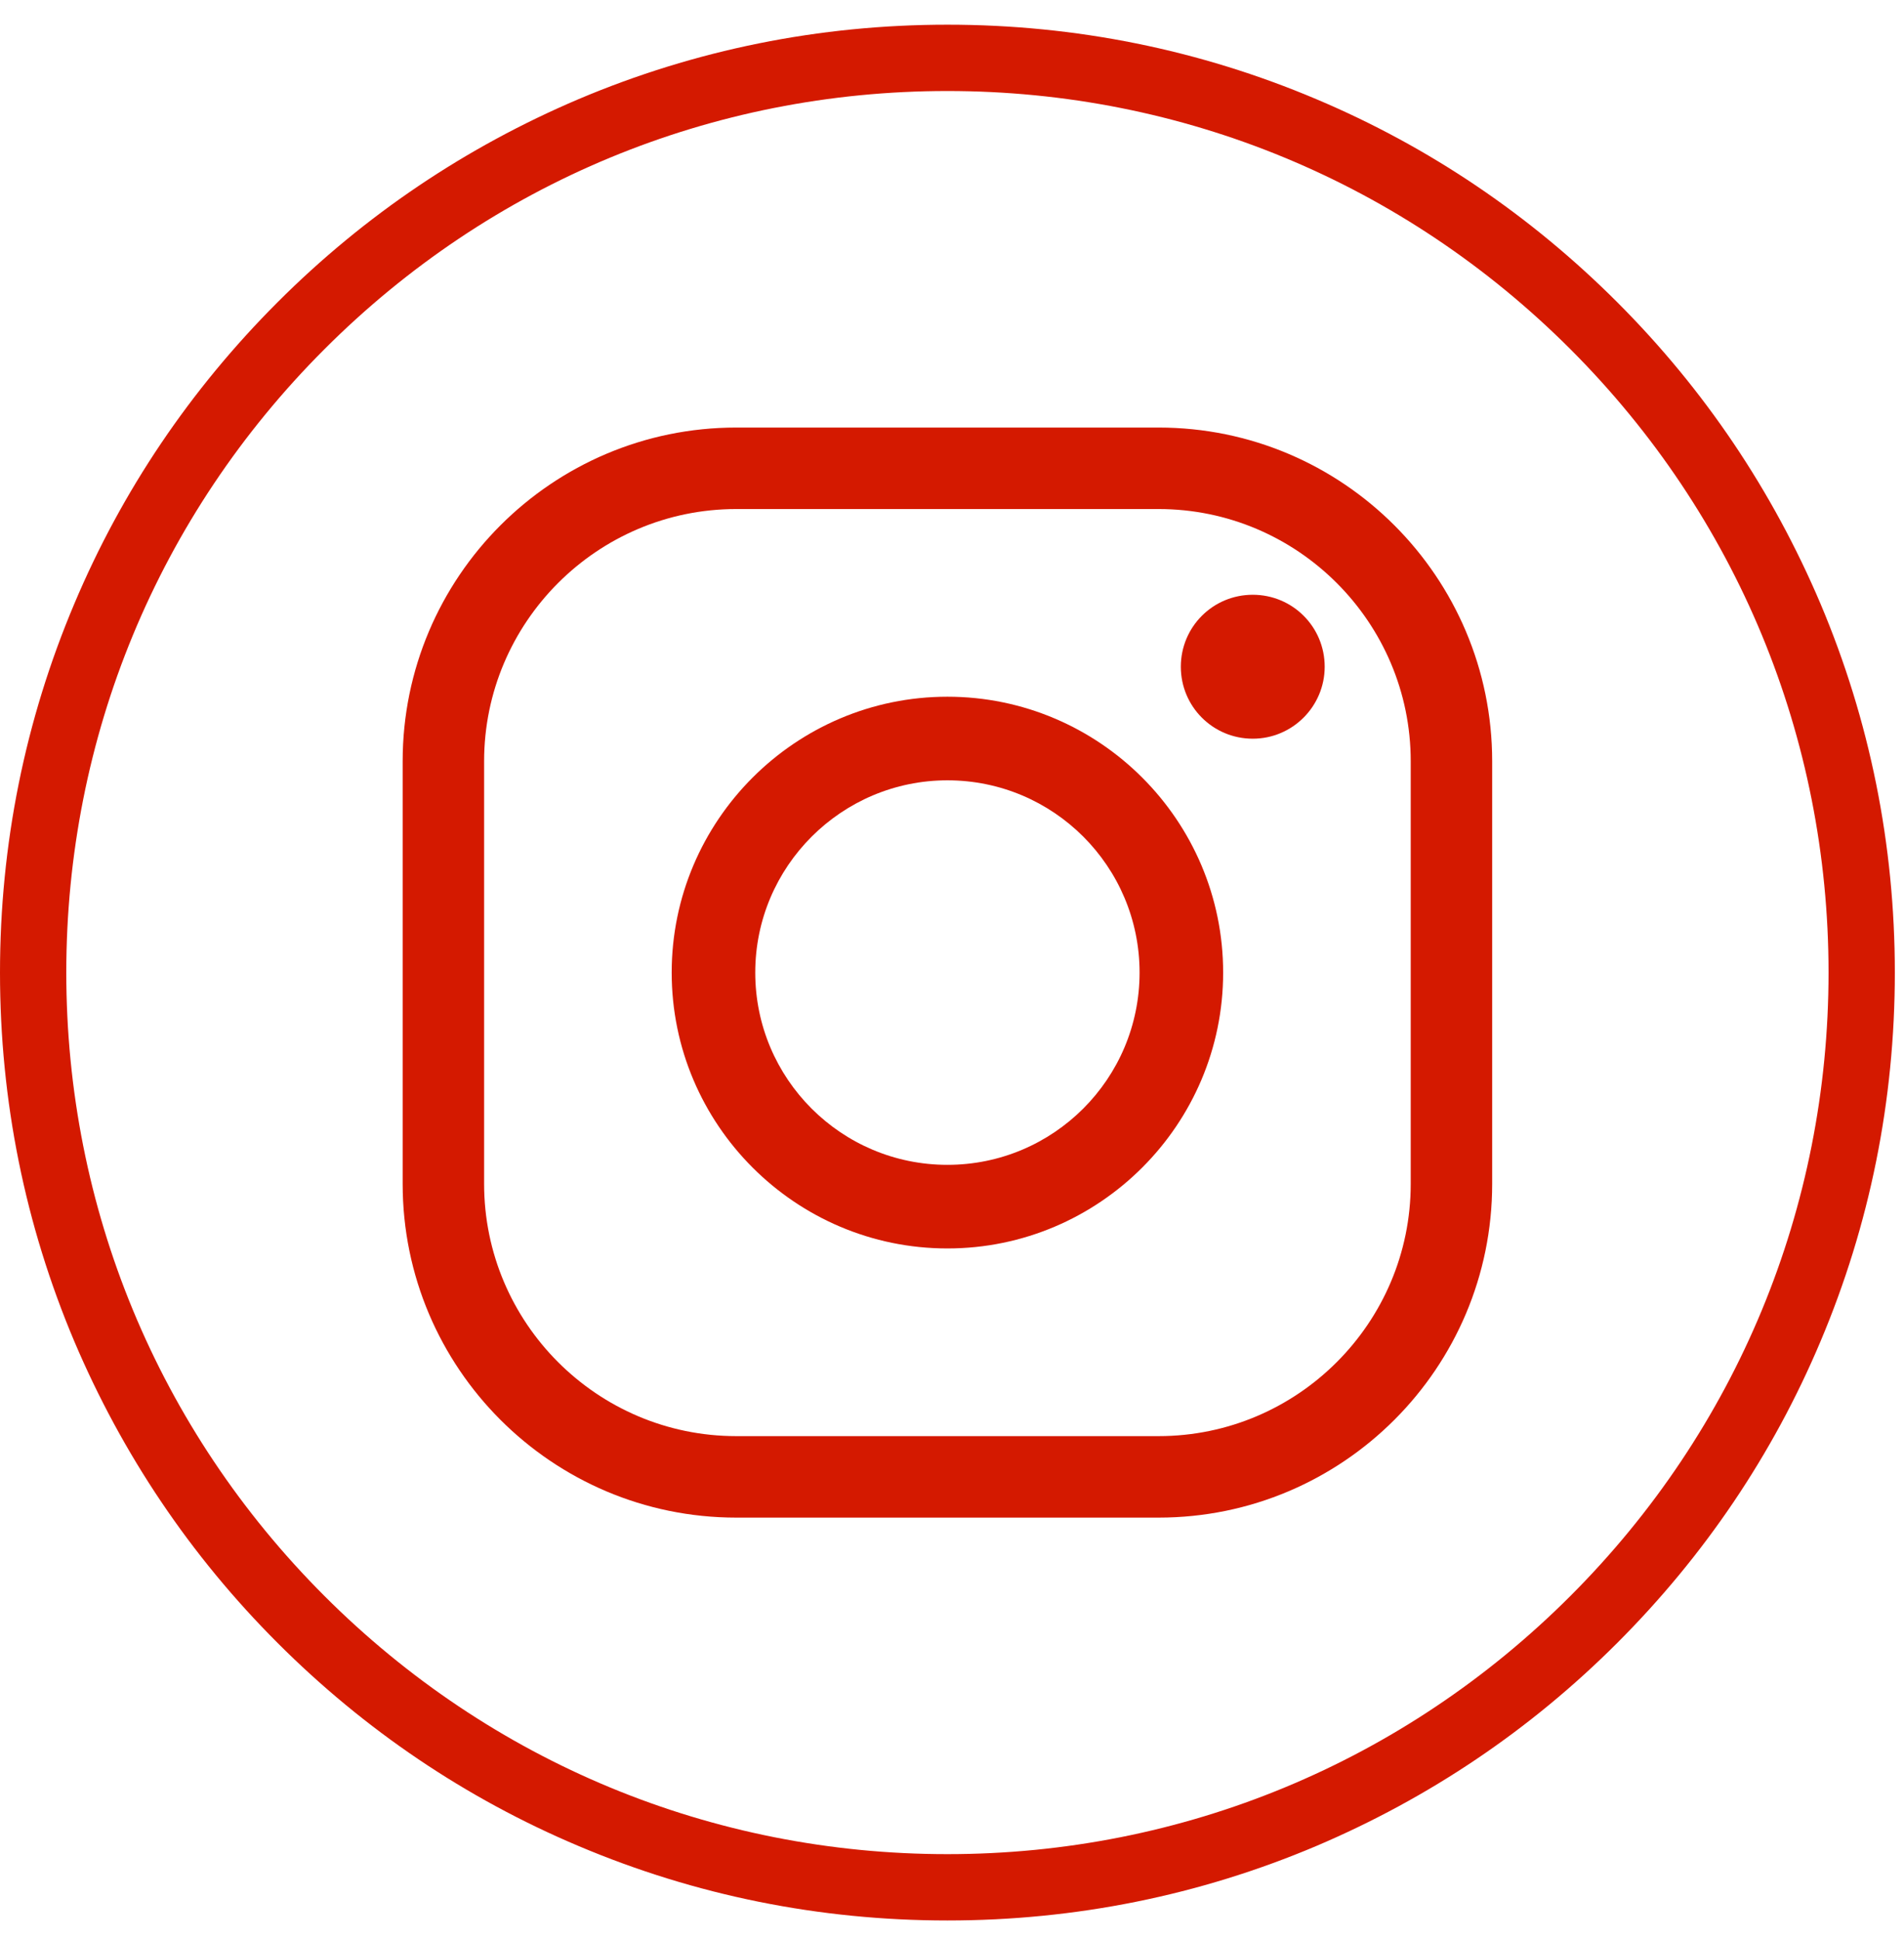
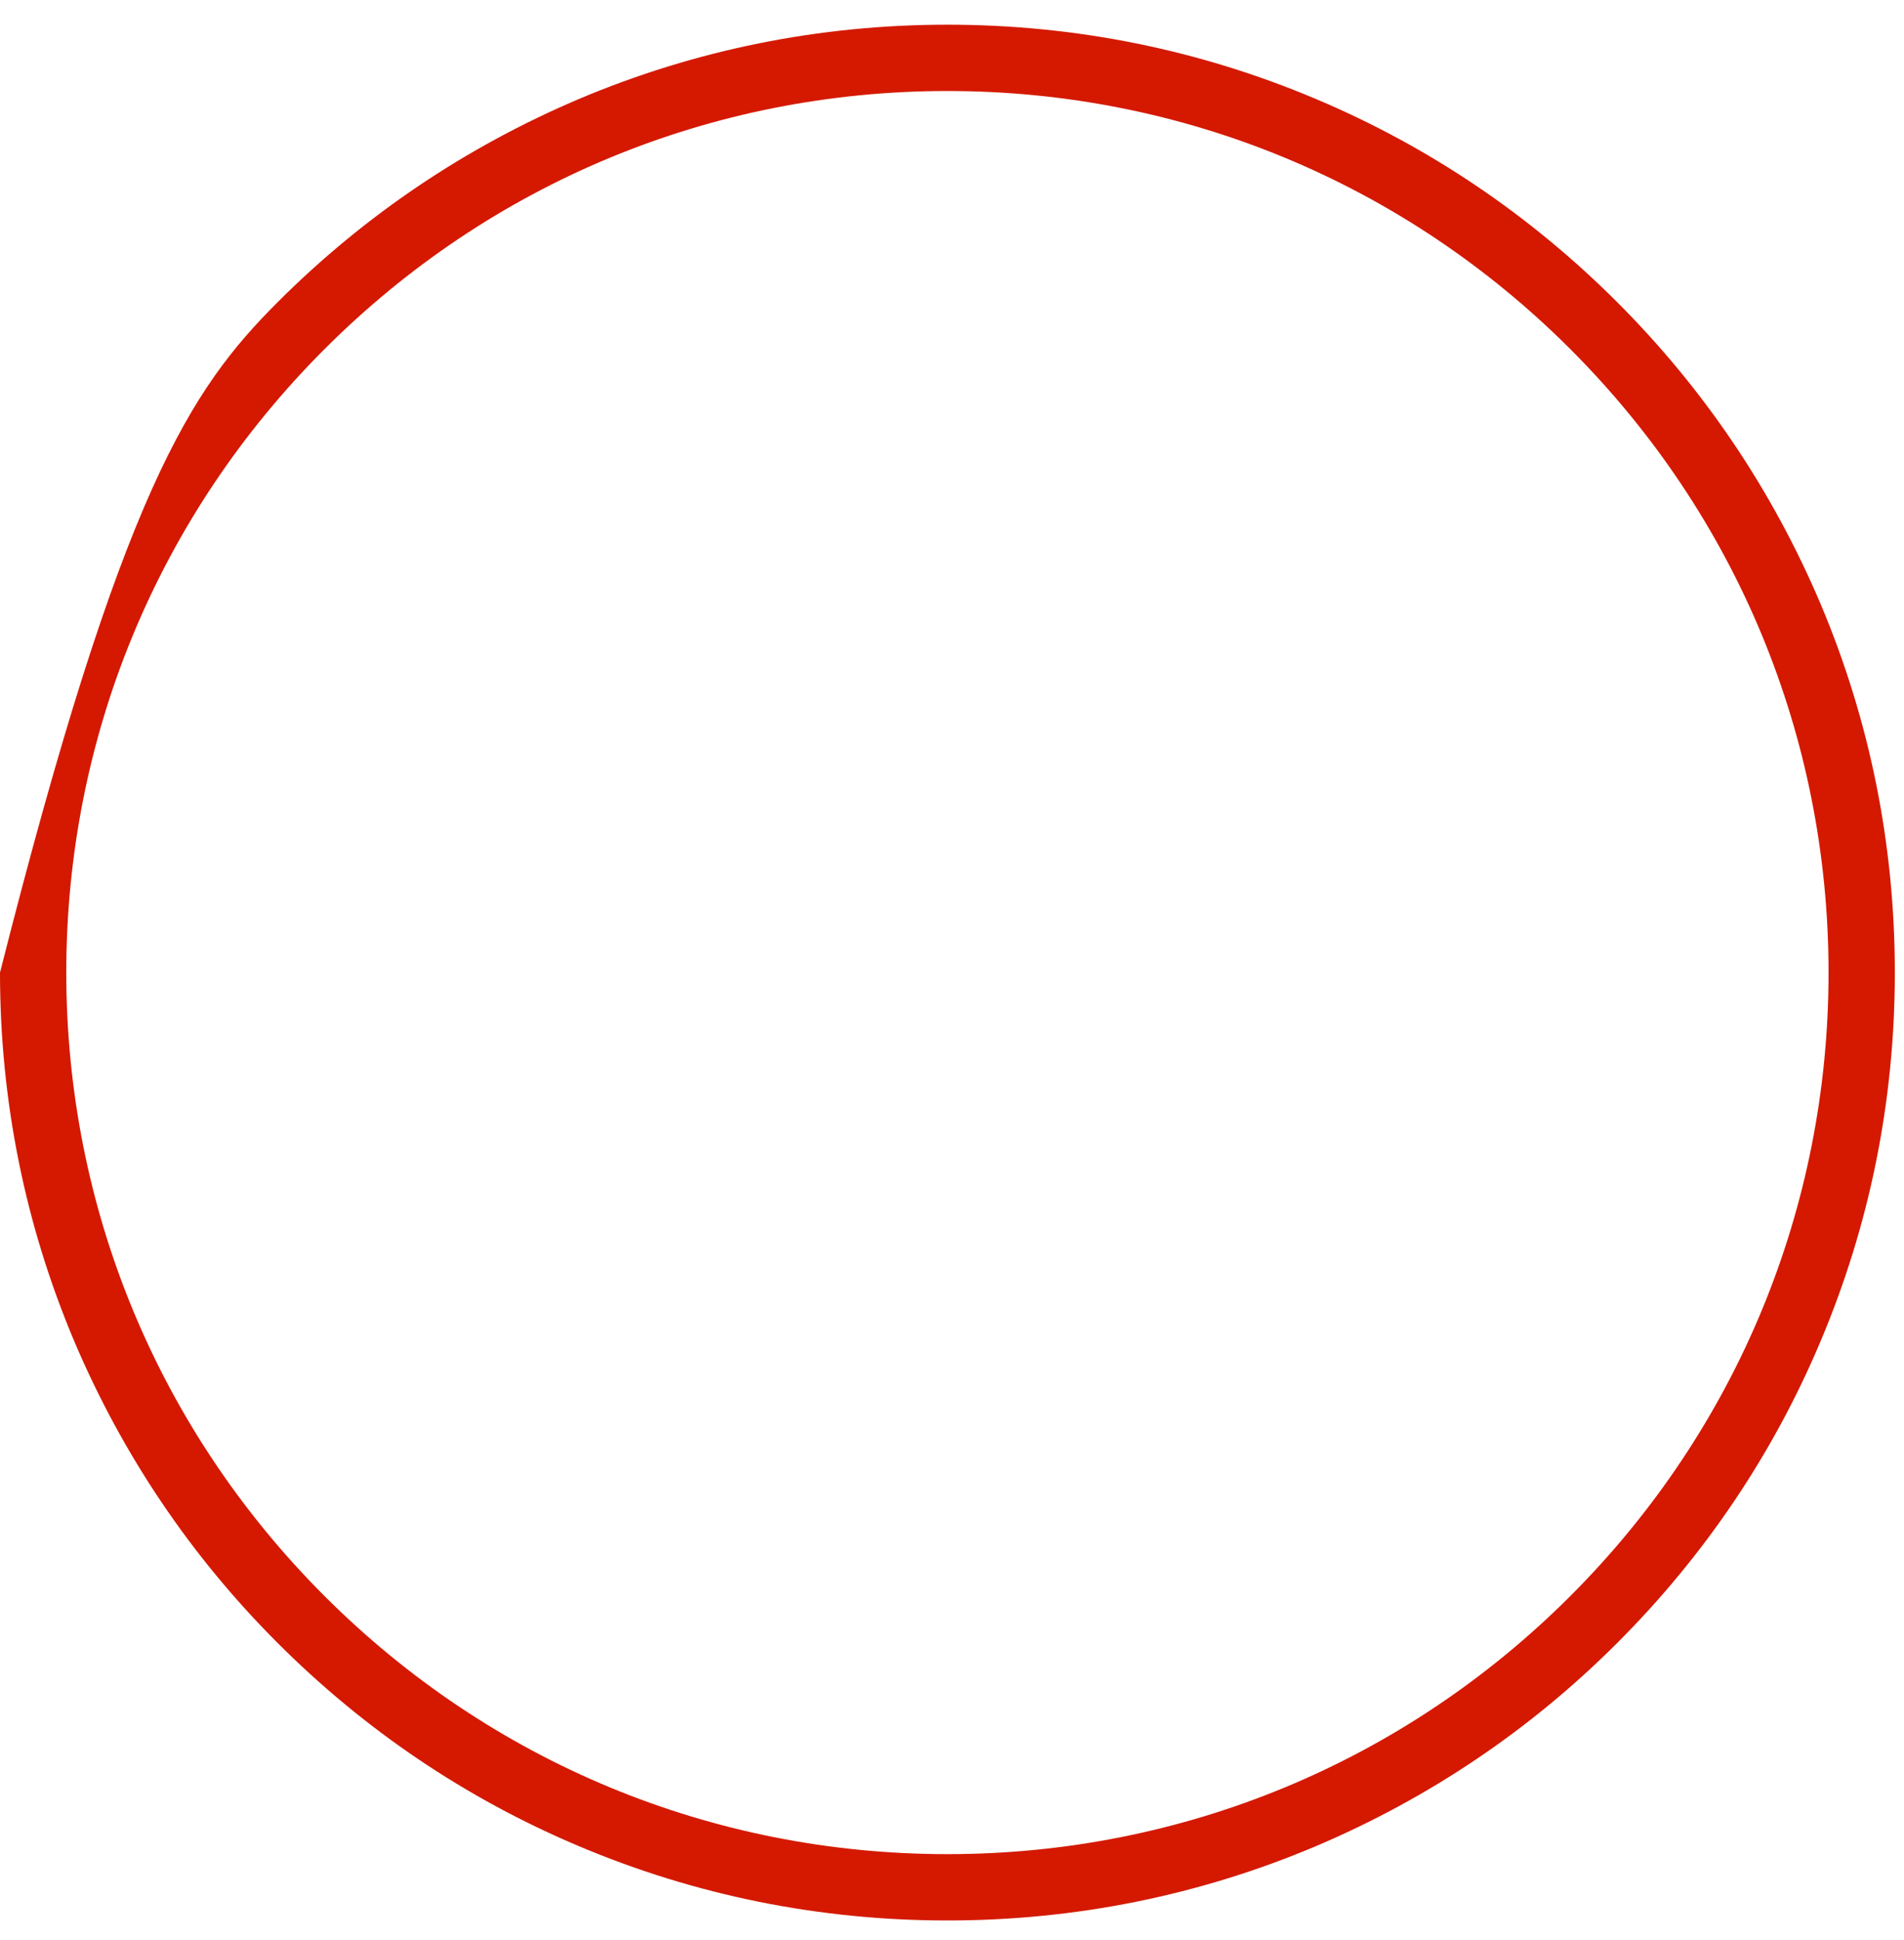
<svg xmlns="http://www.w3.org/2000/svg" width="54" height="55" viewBox="0 0 54 55" fill="none">
-   <path d="M26.87 54.44C23.24 54.44 19.72 53.73 16.41 52.33C13.21 50.98 10.34 49.04 7.87 46.57C5.4 44.1 3.47 41.23 2.11 38.03C0.71 34.72 0 31.2 0 27.57C0 23.94 0.71 20.42 2.11 17.11C3.46 13.91 5.4 11.04 7.87 8.57C10.34 6.1 13.21 4.17 16.41 2.81C19.72 1.41 23.24 0.7 26.87 0.7C30.5 0.7 34.02 1.41 37.33 2.81C40.53 4.16 43.4 6.1 45.87 8.57C48.34 11.04 50.27 13.91 51.63 17.11C53.03 20.42 53.74 23.94 53.74 27.57C53.74 31.2 53.03 34.72 51.63 38.03C50.28 41.23 48.34 44.1 45.87 46.57C43.4 49.04 40.53 50.97 37.33 52.33C34.02 53.73 30.5 54.44 26.87 54.44ZM26.87 2.58C20.19 2.58 13.92 5.18 9.2 9.9C4.48 14.62 1.88 20.9 1.88 27.57C1.88 34.24 4.48 40.52 9.2 45.24C13.92 49.96 20.2 52.56 26.87 52.56C33.54 52.56 39.82 49.96 44.54 45.24C49.26 40.52 51.86 34.24 51.86 27.57C51.86 20.9 49.26 14.62 44.54 9.9C39.82 5.18 33.54 2.58 26.87 2.58Z" fill="#D41900" />
-   <path d="M32.86 43.02H20.88C15.66 43.02 11.42 38.78 11.42 33.56V21.58C11.42 16.36 15.66 12.12 20.88 12.12H32.86C38.08 12.12 42.32 16.36 42.32 21.58V33.56C42.32 38.78 38.08 43.02 32.86 43.02ZM20.88 14.43C16.94 14.43 13.73 17.64 13.73 21.58V33.56C13.73 37.5 16.94 40.71 20.88 40.71H32.86C36.8 40.71 40.01 37.5 40.01 33.56V21.58C40.01 17.64 36.8 14.43 32.86 14.43H20.88Z" fill="#D41900" />
-   <path d="M26.87 35.39C22.56 35.39 19.05 31.88 19.05 27.57C19.05 23.26 22.56 19.75 26.87 19.75C31.18 19.75 34.69 23.26 34.69 27.57C34.69 31.88 31.18 35.39 26.87 35.39ZM26.87 22.12C23.87 22.12 21.42 24.56 21.42 27.57C21.42 30.58 23.86 33.02 26.87 33.02C29.88 33.02 32.32 30.58 32.32 27.57C32.32 24.56 29.88 22.12 26.87 22.12Z" fill="#D41900" />
-   <path d="M37.57 18.9C37.57 20.02 36.66 20.94 35.53 20.94C34.4 20.94 33.49 20.03 33.49 18.9C33.49 17.77 34.4 16.86 35.53 16.86C36.66 16.86 37.57 17.77 37.57 18.9Z" fill="#D41900" />
+   <path d="M26.87 54.44C23.24 54.44 19.72 53.73 16.41 52.33C13.21 50.98 10.34 49.04 7.87 46.57C5.4 44.1 3.47 41.23 2.11 38.03C0.71 34.72 0 31.2 0 27.57C3.46 13.91 5.4 11.04 7.87 8.57C10.34 6.1 13.21 4.17 16.41 2.81C19.72 1.41 23.24 0.7 26.87 0.7C30.5 0.7 34.02 1.41 37.33 2.81C40.53 4.16 43.4 6.1 45.87 8.57C48.34 11.04 50.27 13.91 51.63 17.11C53.03 20.42 53.74 23.94 53.74 27.57C53.74 31.2 53.03 34.72 51.63 38.03C50.28 41.23 48.34 44.1 45.87 46.57C43.4 49.04 40.53 50.97 37.33 52.33C34.02 53.73 30.5 54.44 26.87 54.44ZM26.87 2.58C20.19 2.58 13.92 5.18 9.2 9.9C4.48 14.62 1.88 20.9 1.88 27.57C1.88 34.24 4.48 40.52 9.2 45.24C13.92 49.96 20.2 52.56 26.87 52.56C33.54 52.56 39.82 49.96 44.54 45.24C49.26 40.52 51.86 34.24 51.86 27.57C51.86 20.9 49.26 14.62 44.54 9.9C39.82 5.18 33.54 2.58 26.87 2.58Z" fill="#D41900" />
</svg>